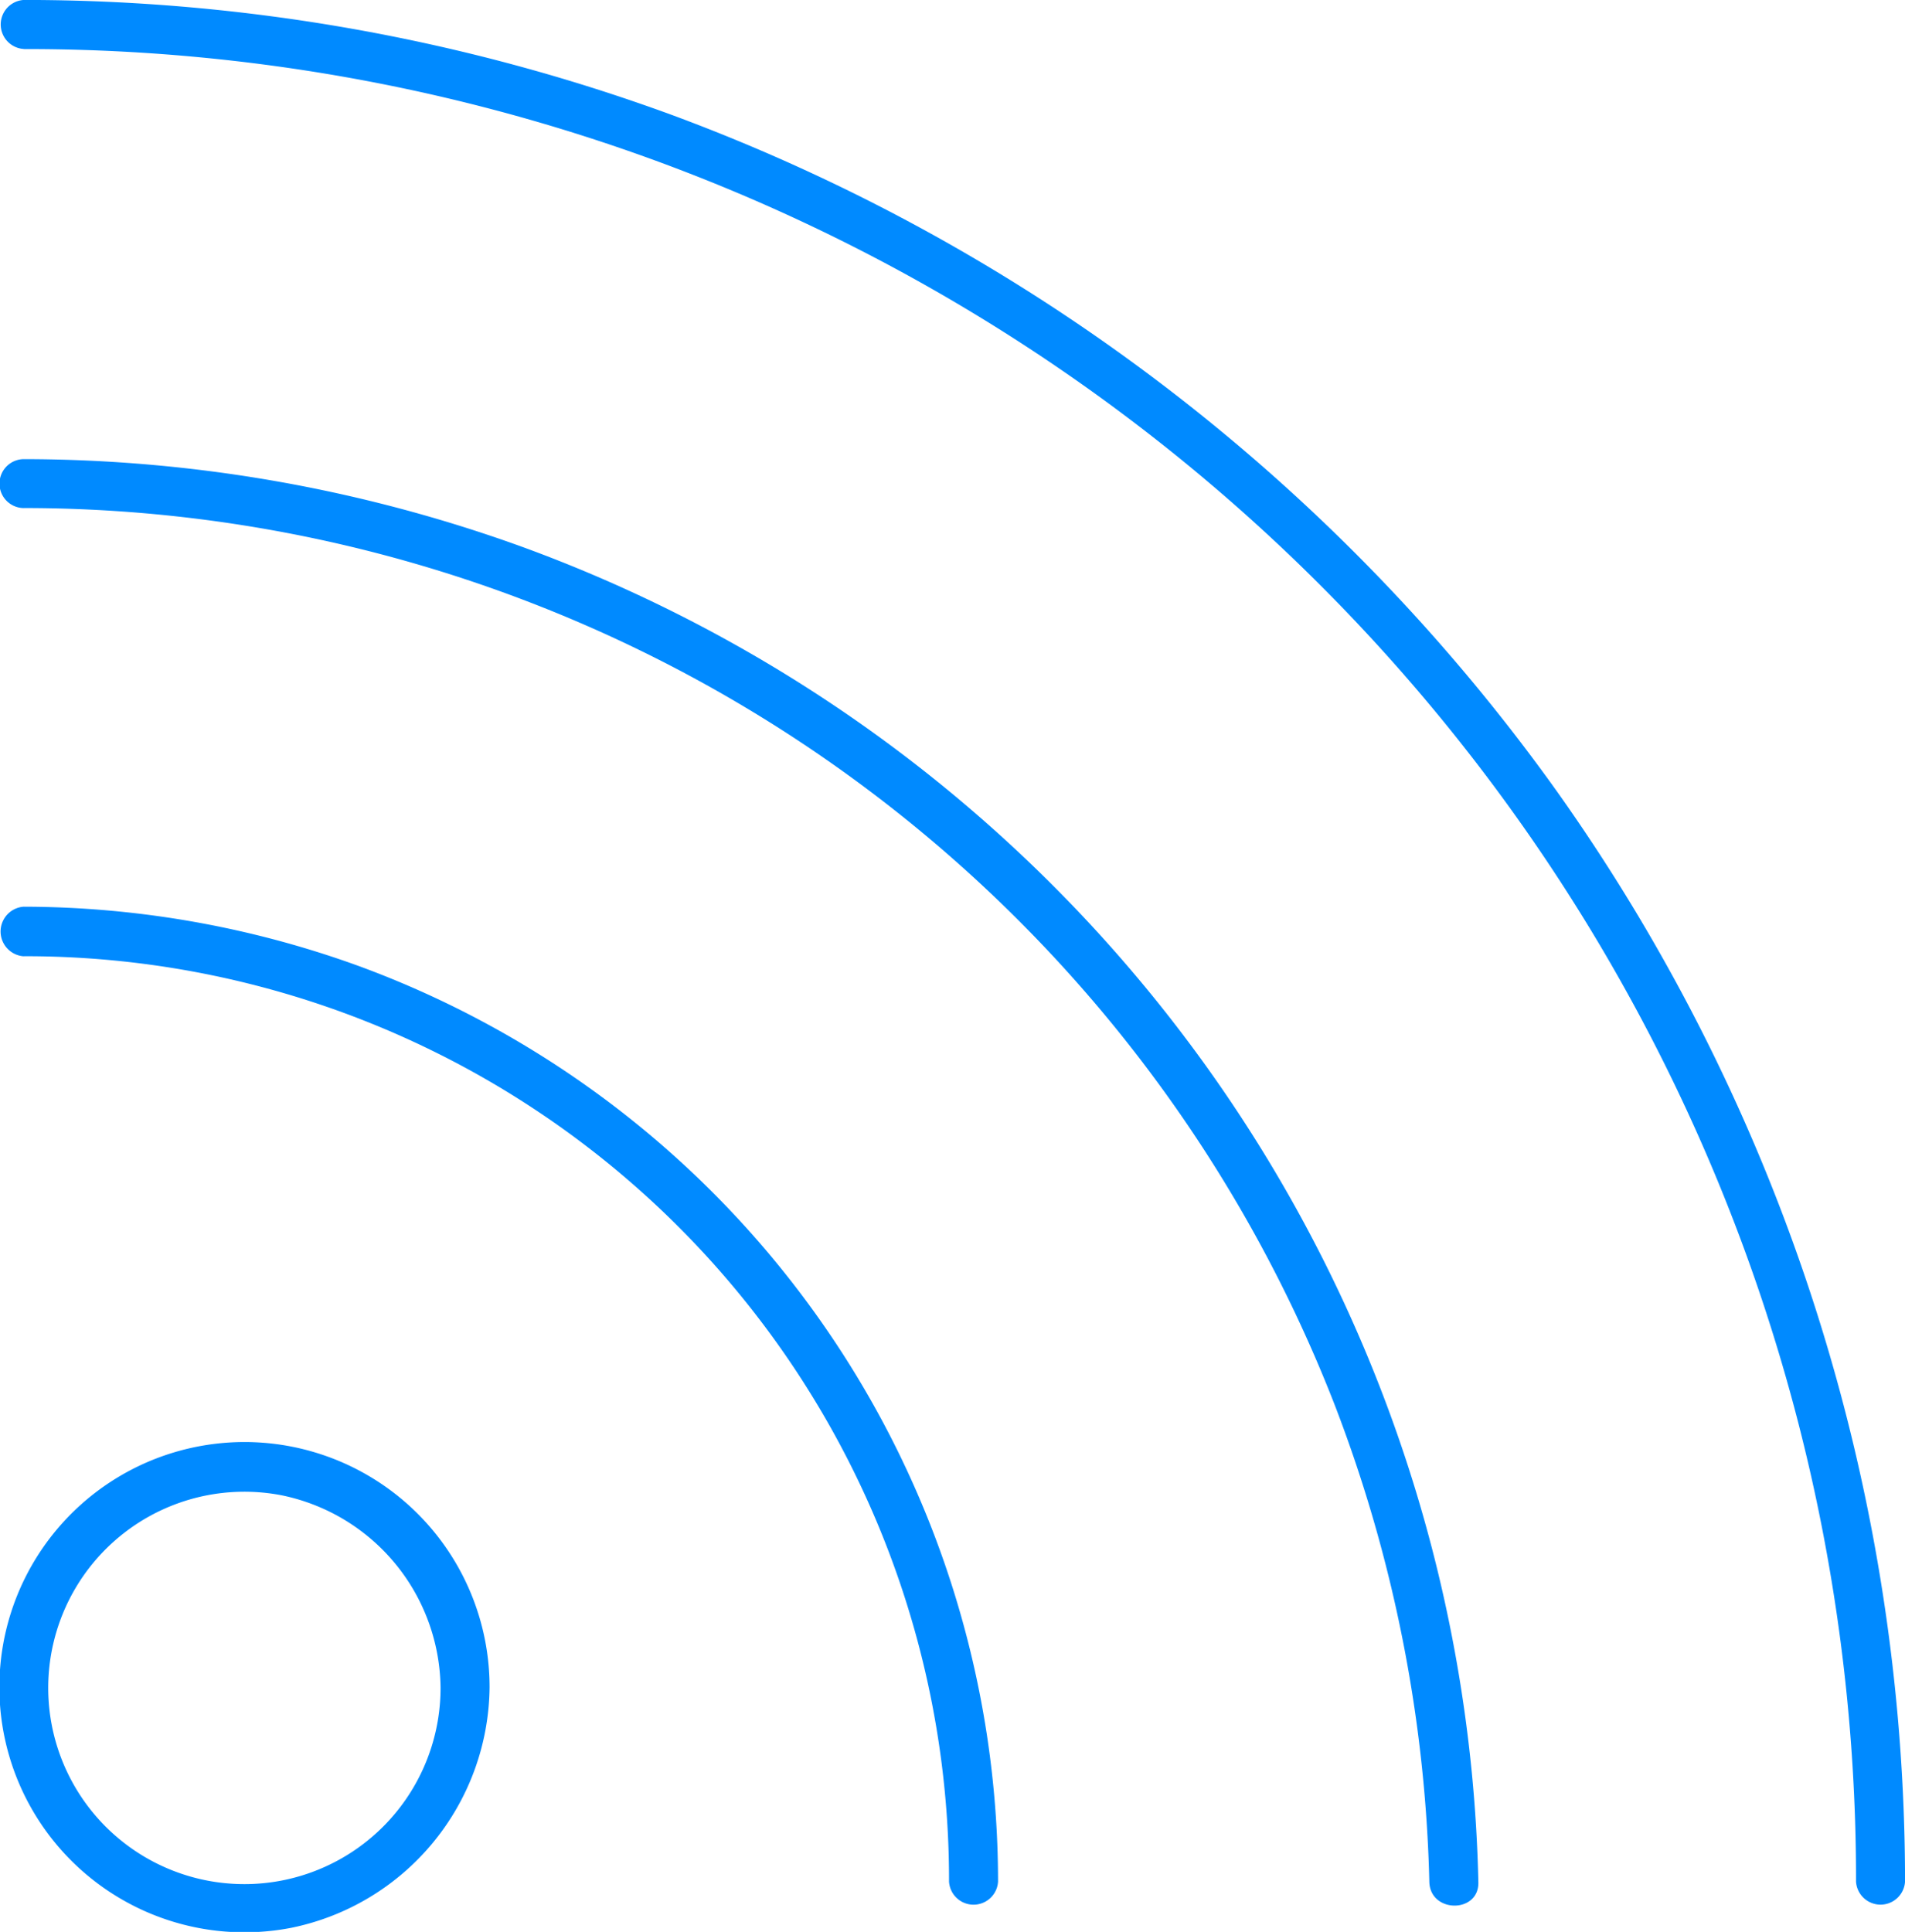
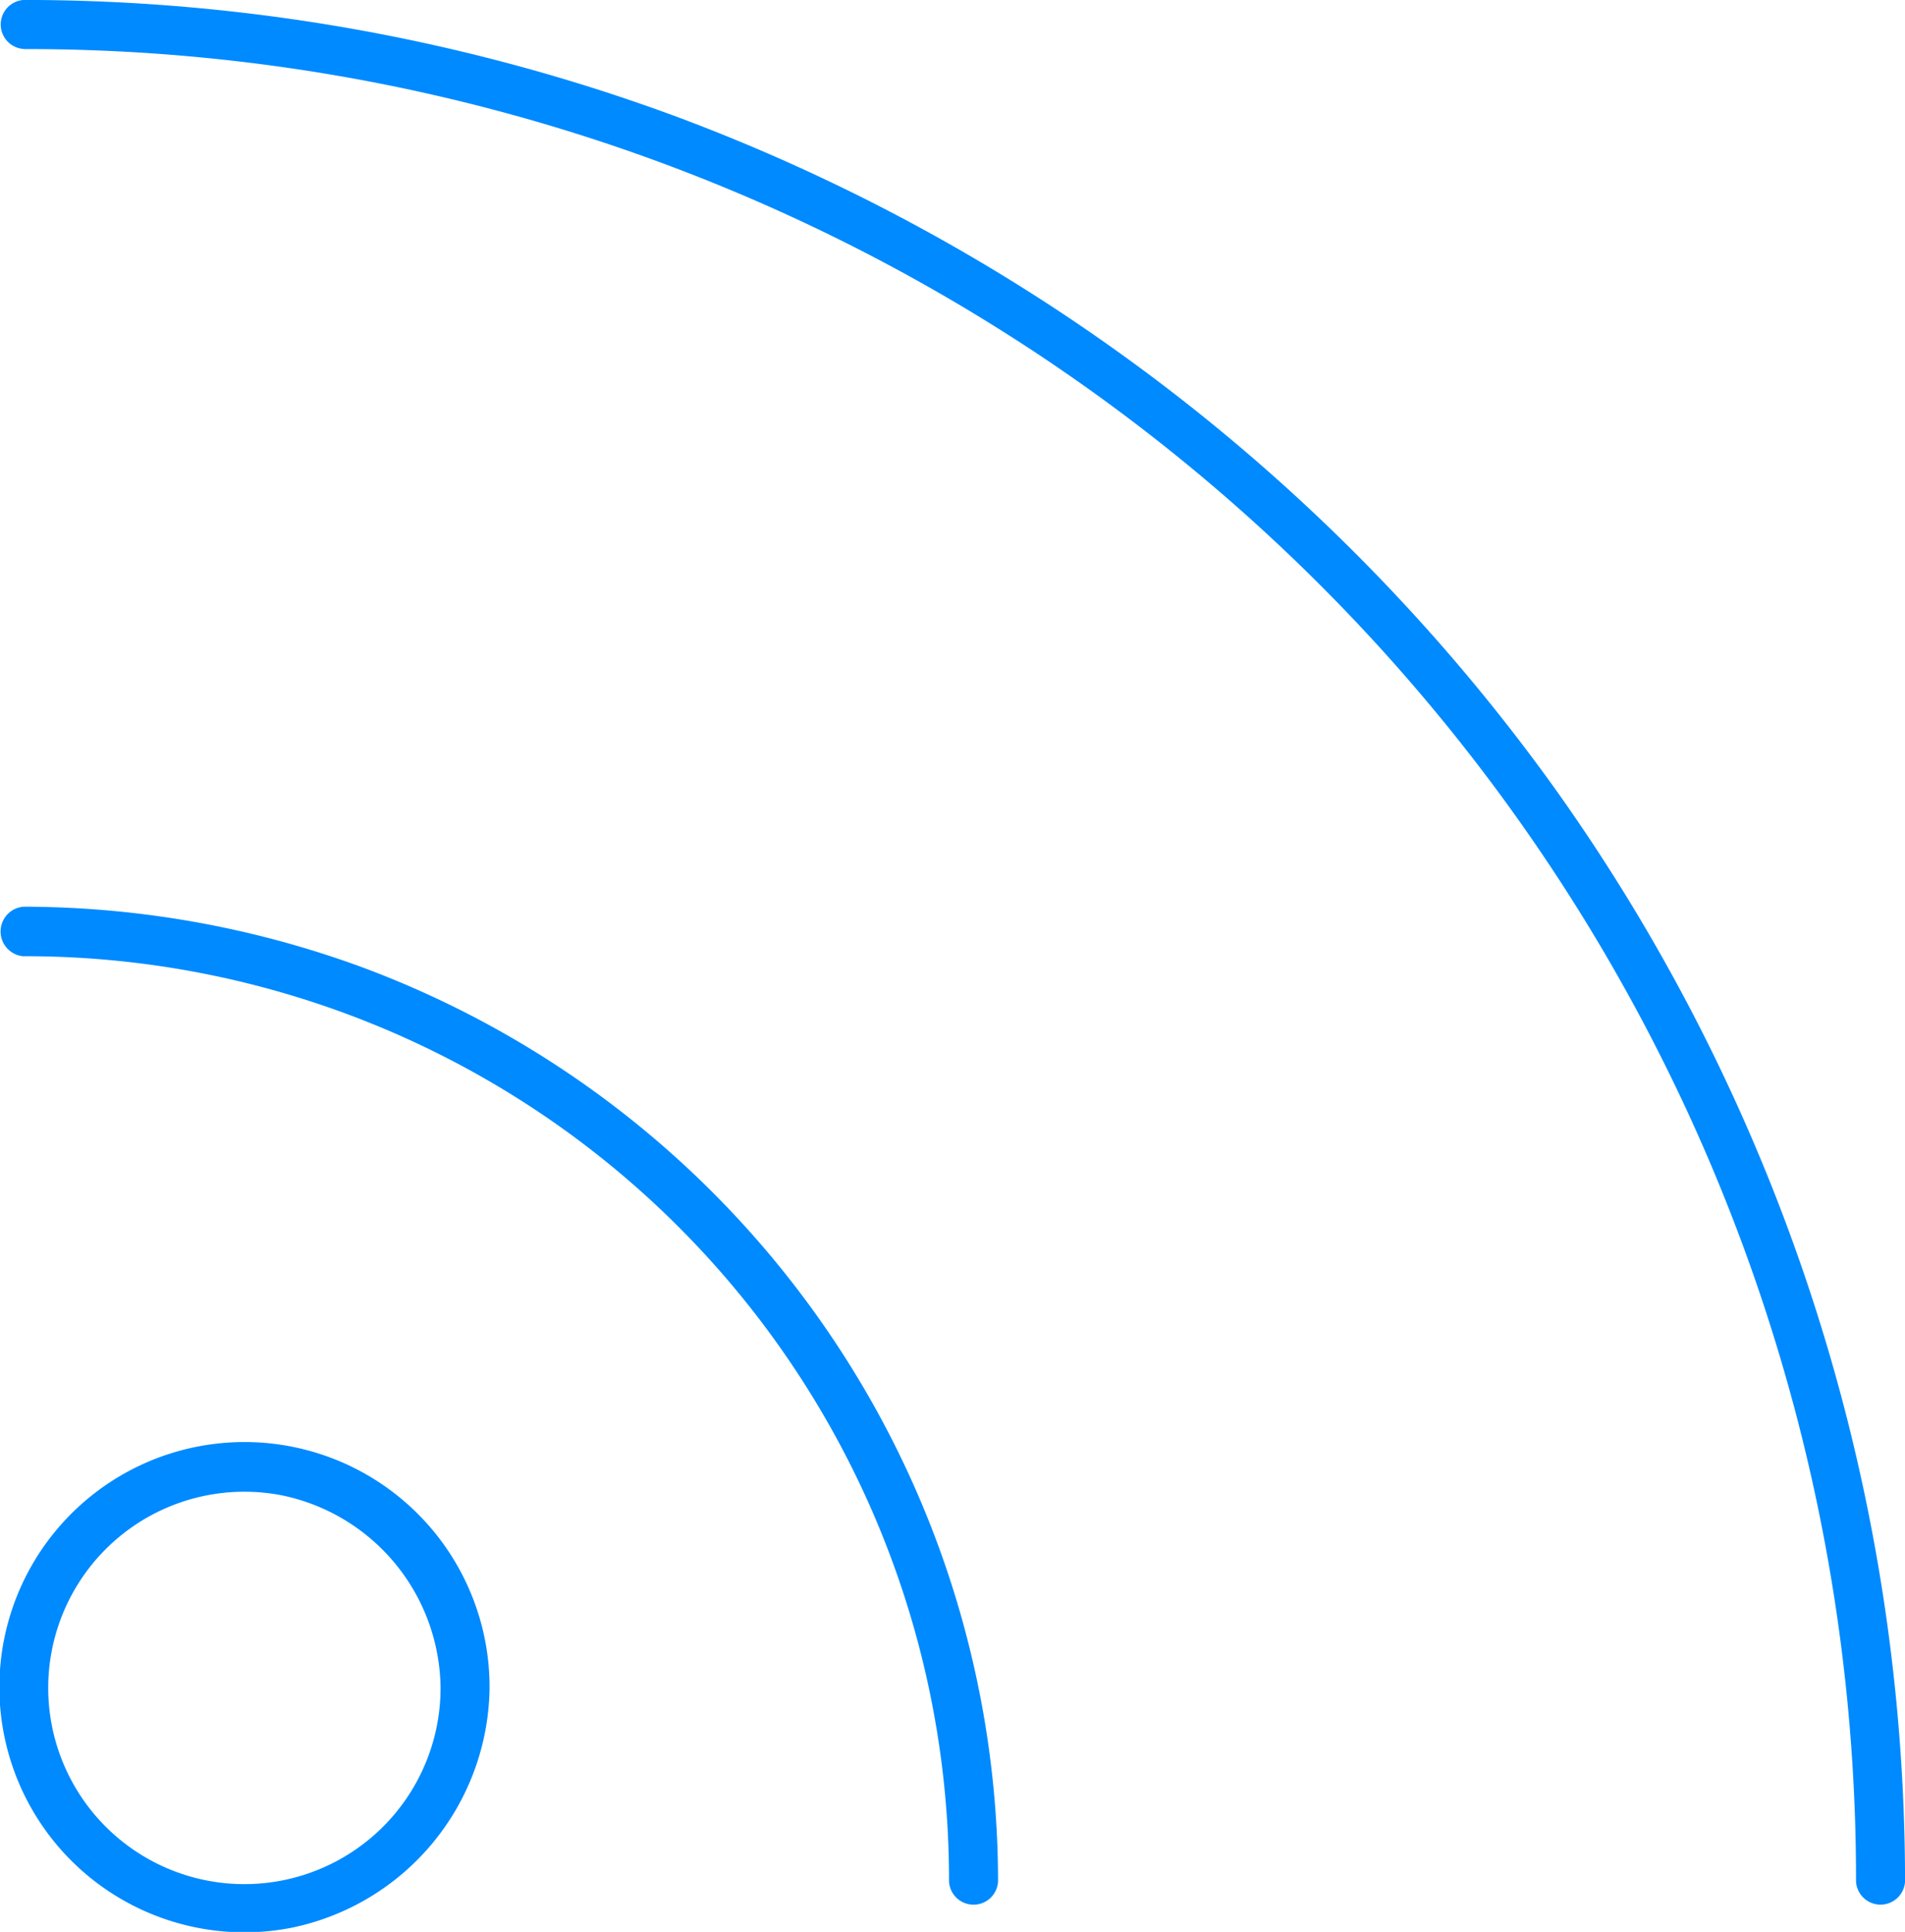
<svg xmlns="http://www.w3.org/2000/svg" width="43.137" height="43.739" viewBox="0 0 43.137 43.739">
  <g id="np_blog_2977650_000000" transform="translate(-11.132 -10.601)">
    <path id="Path_485" data-name="Path 485" d="M11.674,48.7A20.916,20.916,0,0,1,32.625,69.651a.556.556,0,0,0,1.11,0A22.094,22.094,0,0,0,19.292,48.934a22.324,22.324,0,0,0-7.626-1.355.563.563,0,0,0,.009,1.123Z" transform="translate(-0.003 -16.45)" fill="#008aff" />
-     <path id="Path_486" data-name="Path 486" d="M11.675,30.432A31.863,31.863,0,0,1,41.36,50.74a32.165,32.165,0,0,1,2.142,10.8c.022.711,1.132.711,1.11,0A32.956,32.956,0,0,0,22.931,31.3a33.231,33.231,0,0,0-11.248-1.975.554.554,0,0,0-.009,1.108Z" transform="translate(-0.004 -8.329)" fill="#008aff" />
    <path id="Path_487" data-name="Path 487" d="M11.674,11.712A41.429,41.429,0,0,1,53.163,53.2a.556.556,0,0,0,1.11,0,42.644,42.644,0,0,0-7.882-24.681,42.954,42.954,0,0,0-20-15.3A42.628,42.628,0,0,0,11.674,10.6a.556.556,0,0,0,0,1.11Z" transform="translate(-0.003)" fill="#008aff" />
    <path id="Path_488" data-name="Path 488" d="M21.108,74.984A4.442,4.442,0,1,1,17.5,70.632a4.5,4.5,0,0,1,3.608,4.352.556.556,0,0,0,1.11,0,5.55,5.55,0,1,0-4.485,5.441,5.612,5.612,0,0,0,4.485-5.441.556.556,0,0,0-1.11,0Z" transform="translate(0 -26.179)" fill="#008aff" />
  </g>
</svg>